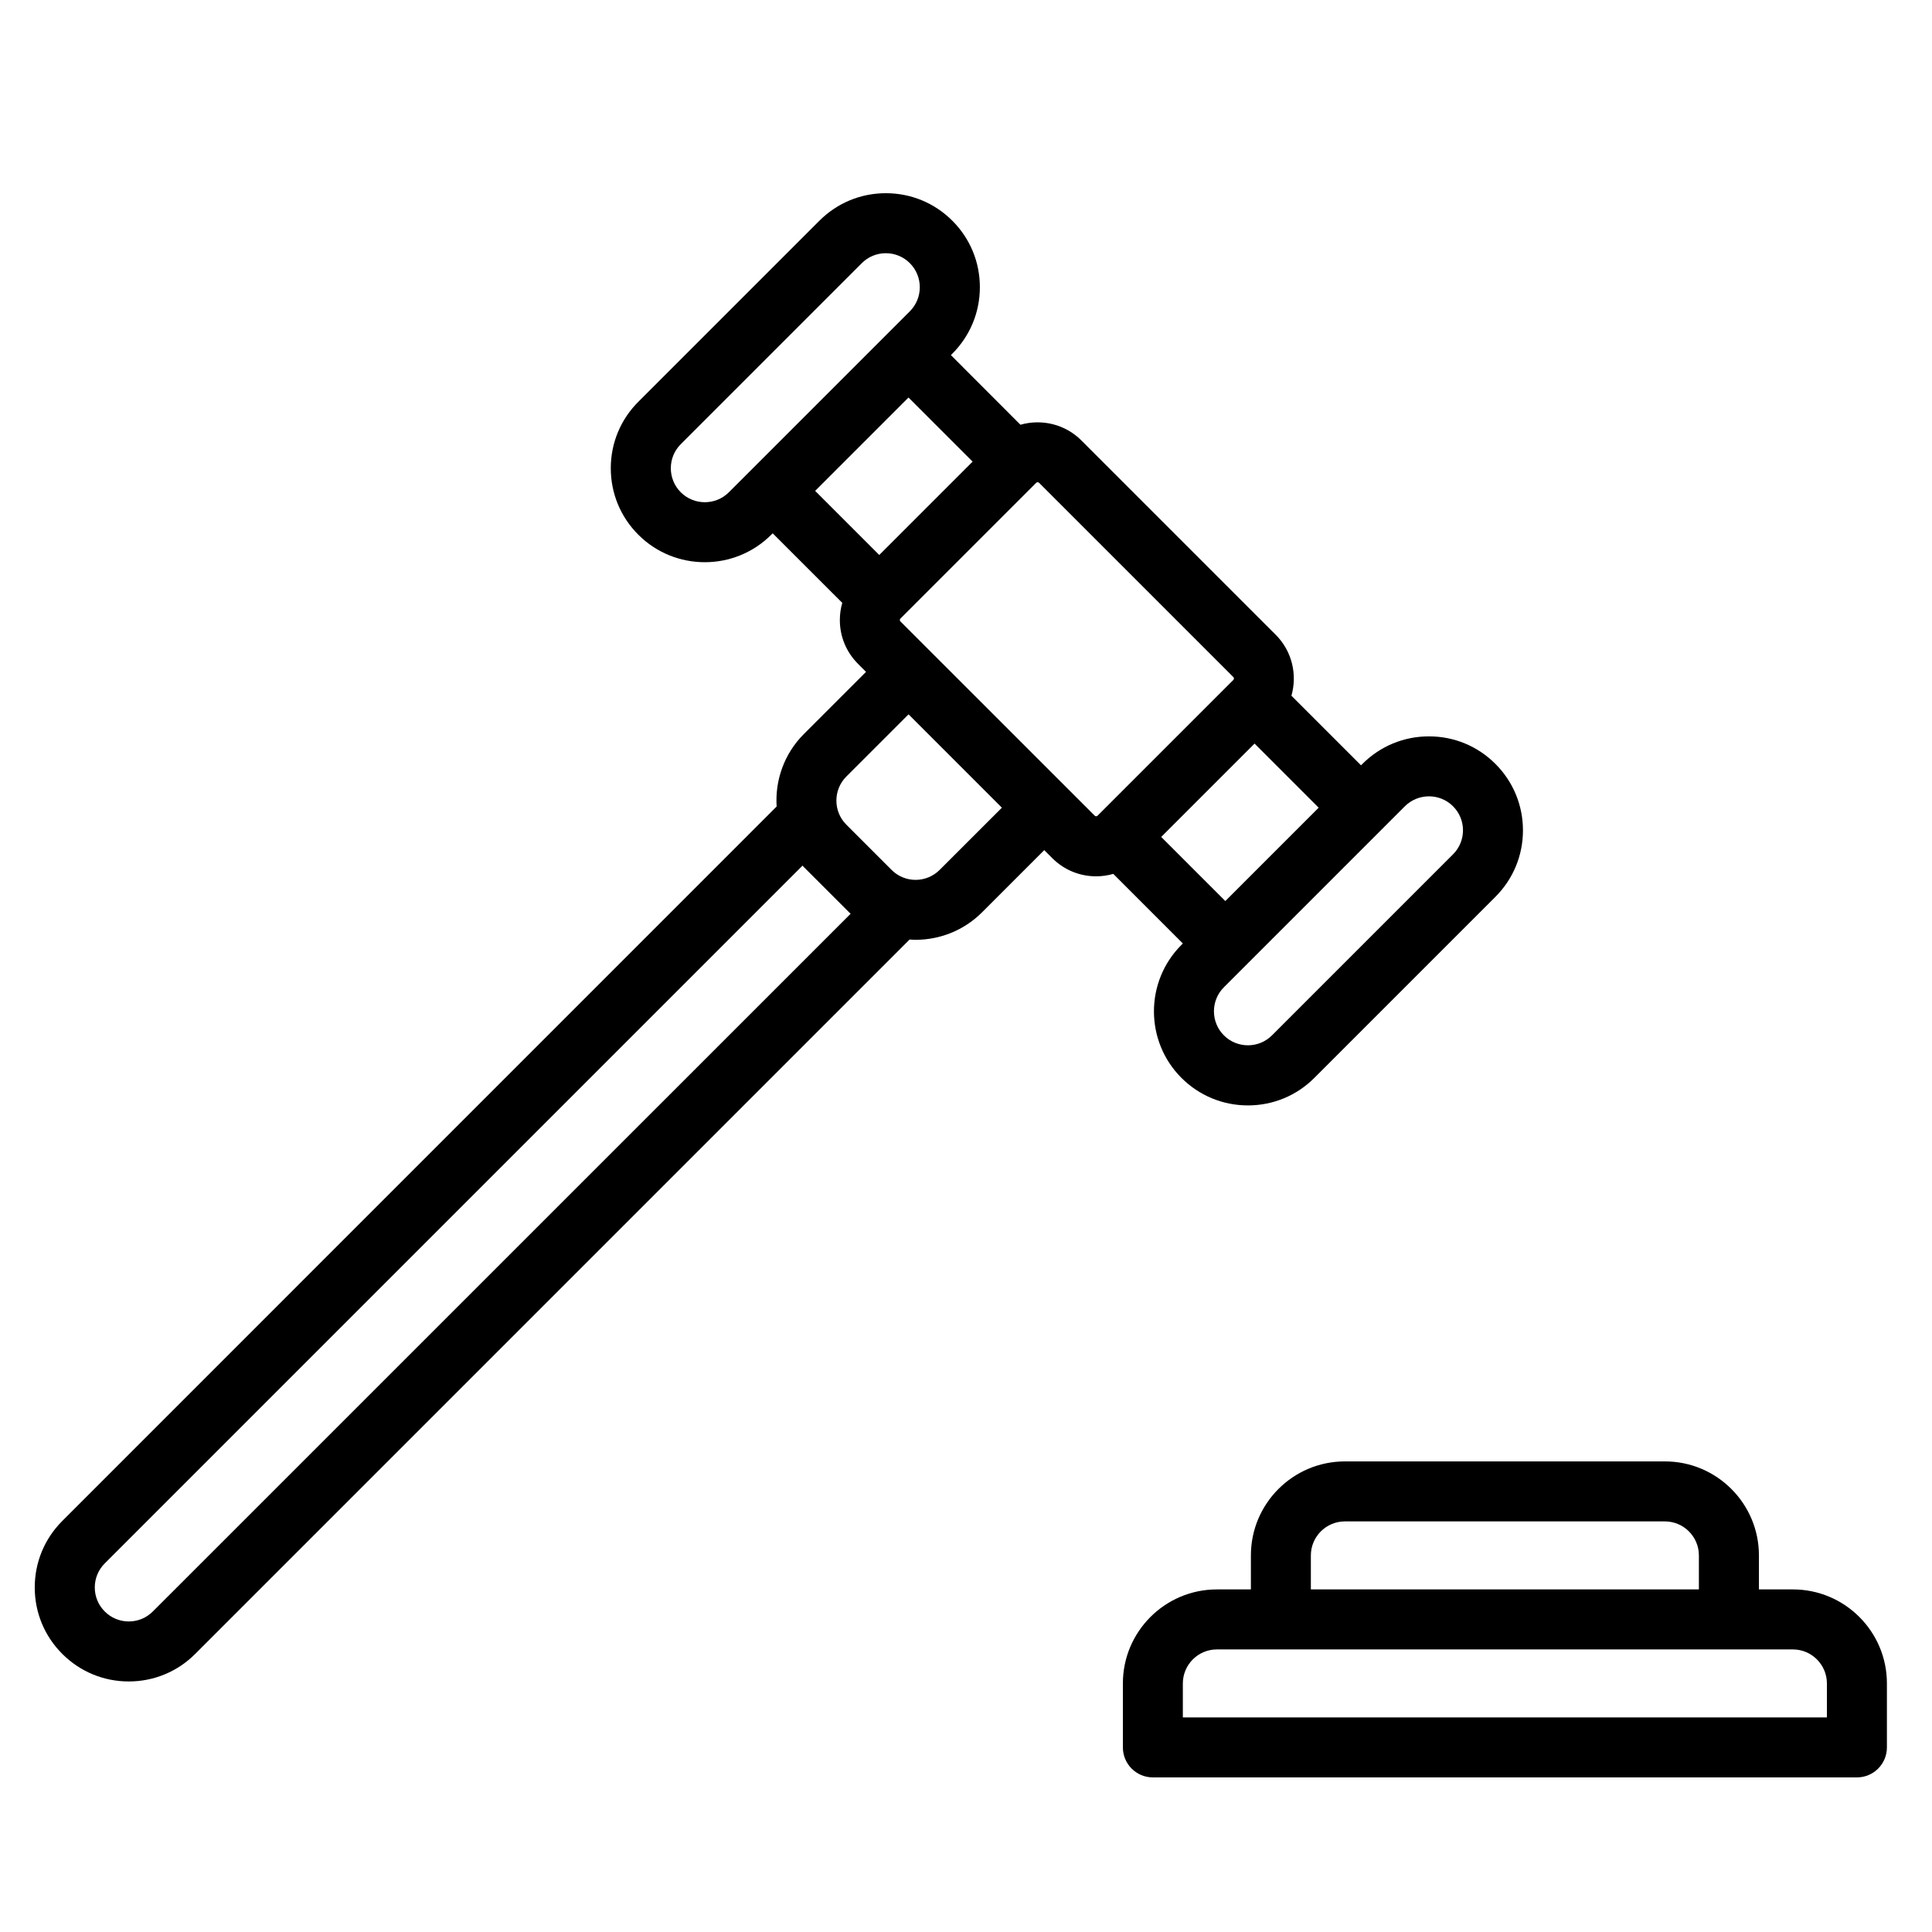
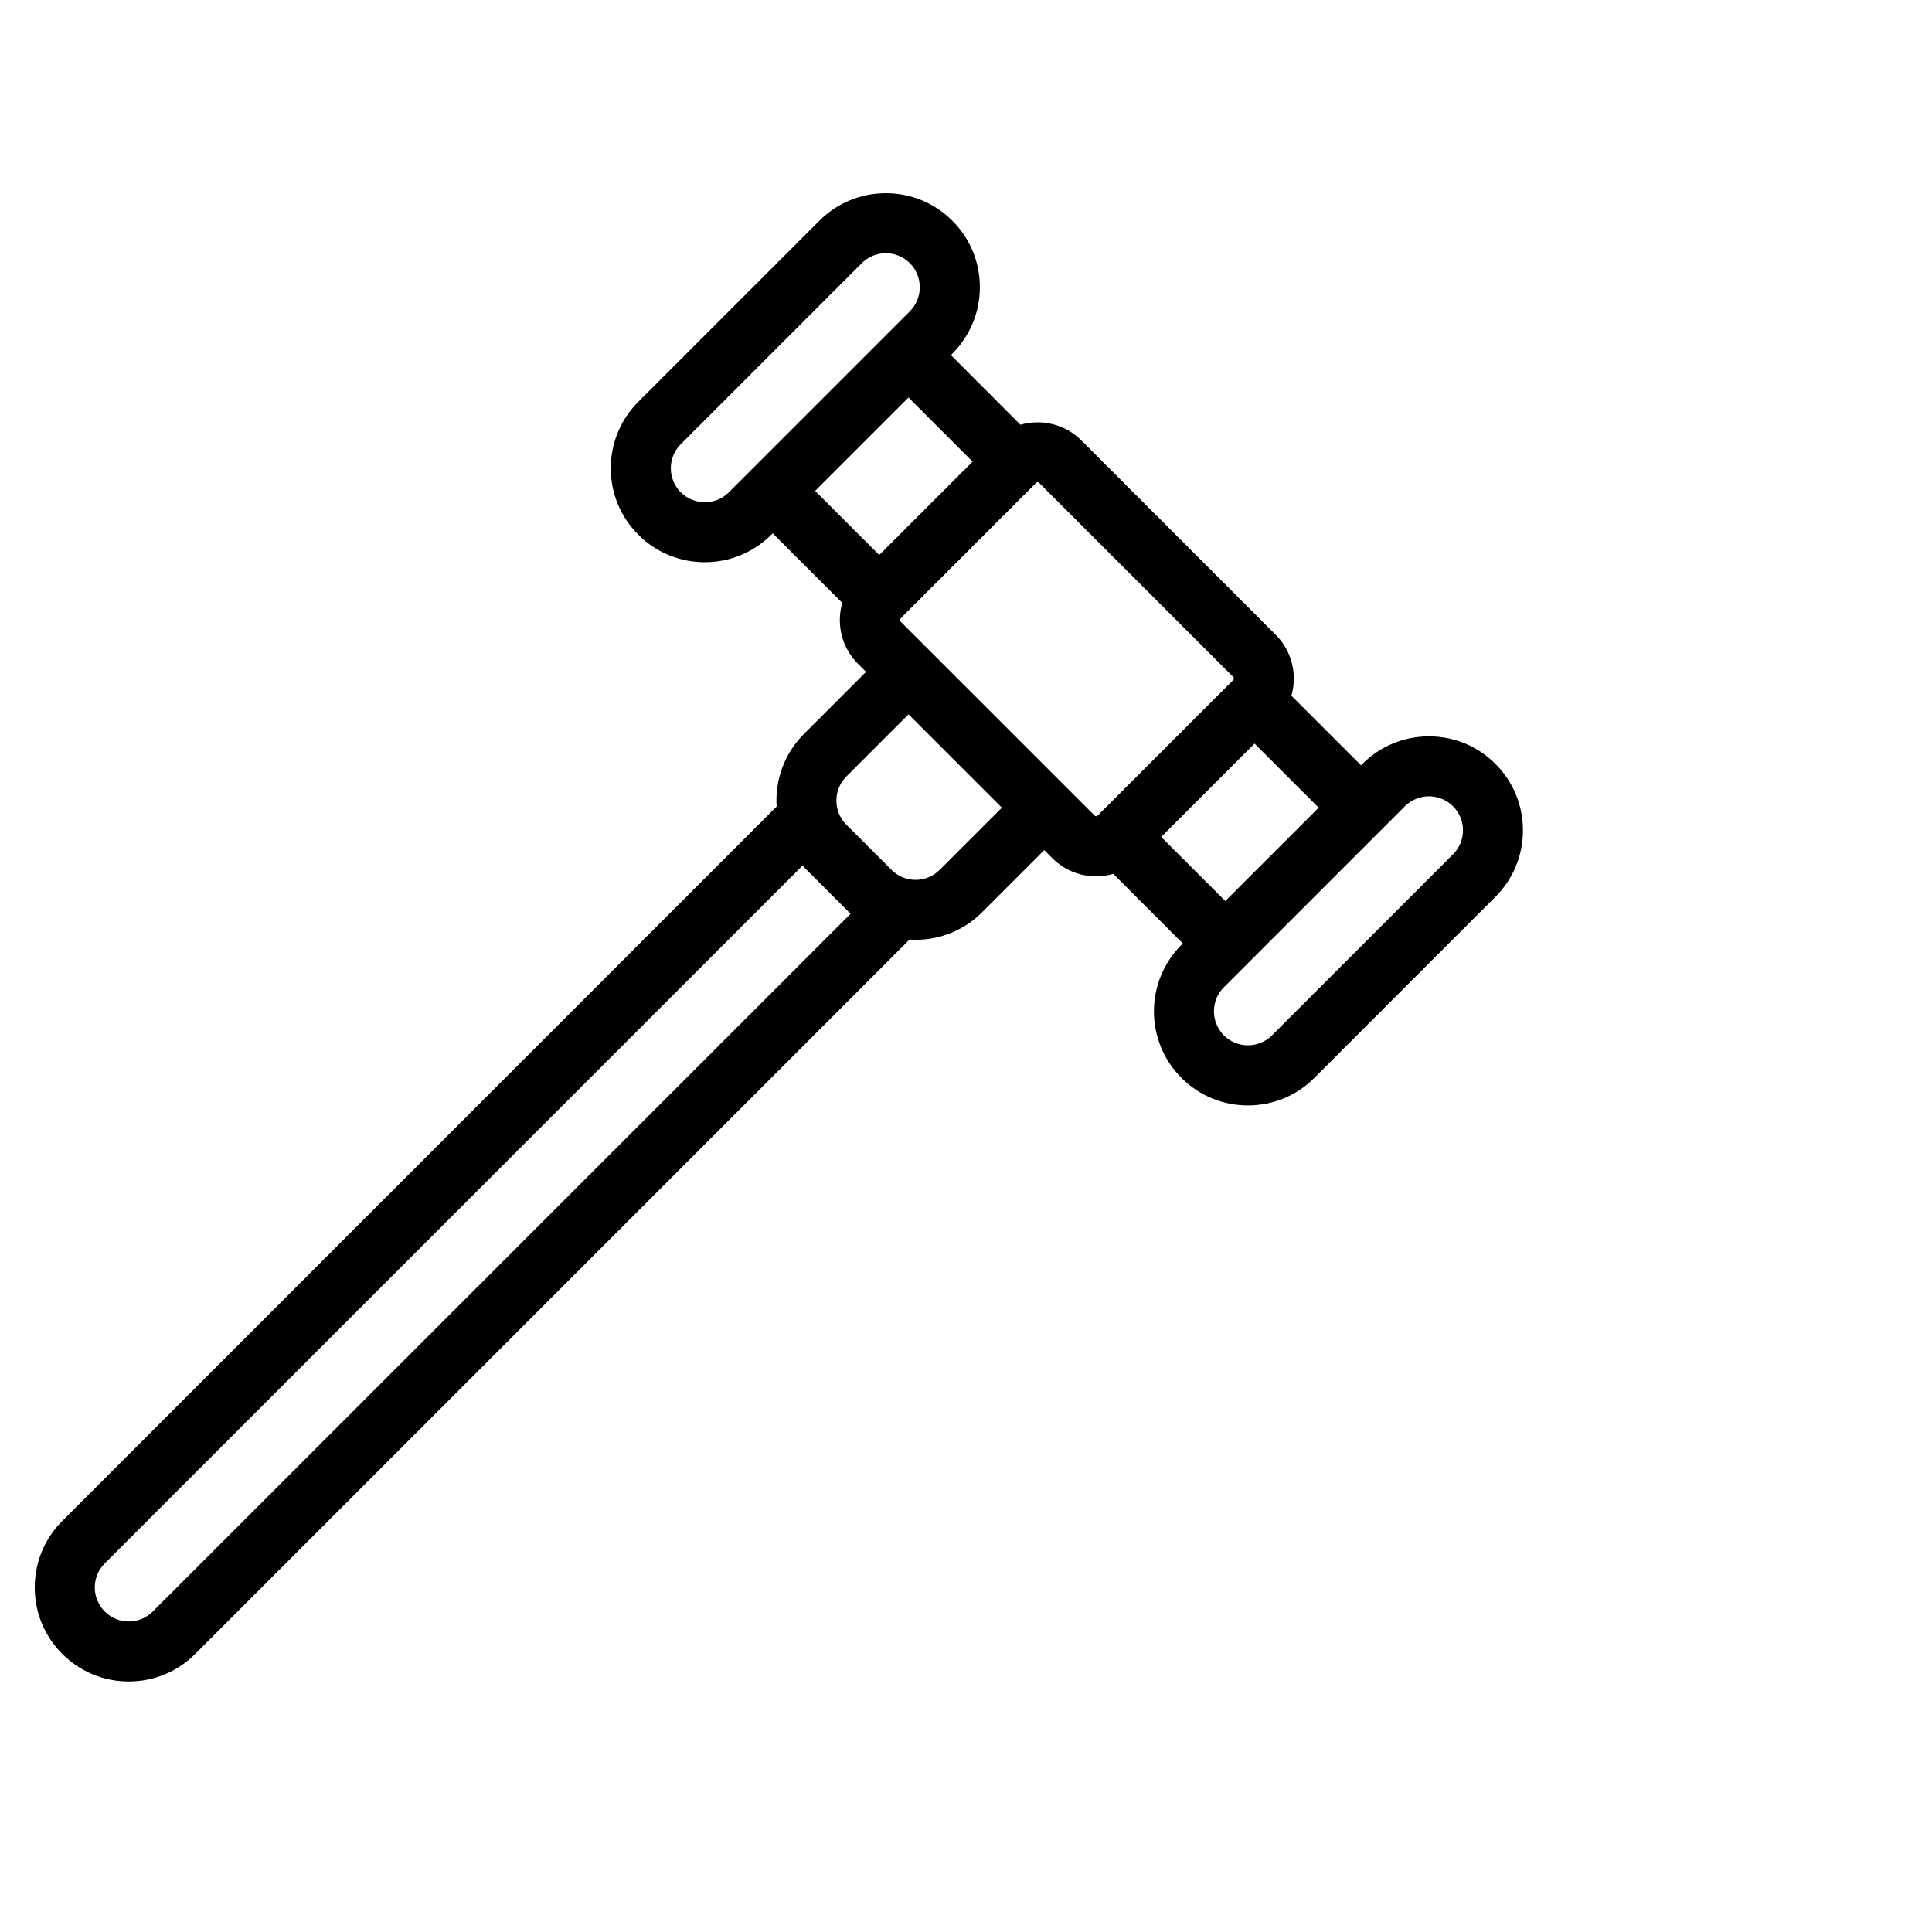
<svg xmlns="http://www.w3.org/2000/svg" version="1.1" id="Ebene_1" x="0px" y="0px" viewBox="0 0 50 50" style="enable-background:new 0 0 50 50;" xml:space="preserve">
  <g>
-     <path d="M46.401,41.134h-0.88v-0.88c0-1.342-1.091-2.433-2.433-2.433h-8.282c-1.342,0-2.433,1.091-2.433,2.433v0.88h-0.88   c-1.342,0-2.433,1.091-2.433,2.433v1.656c0,0.429,0.348,0.776,0.776,0.776h18.221c0.429,0,0.776-0.348,0.776-0.776v-1.656   C48.834,42.225,47.742,41.134,46.401,41.134L46.401,41.134z M33.925,40.254c0-0.485,0.395-0.88,0.88-0.88h8.282   c0.485,0,0.88,0.395,0.88,0.88v0.88H33.925V40.254z M47.281,44.447H30.612v-0.88c0-0.485,0.395-0.88,0.88-0.88h14.908   c0.485,0,0.88,0.395,0.88,0.88V44.447z M47.281,44.447" />
    <path d="M30.612,24.417l-0.037,0.037c-0.948,0.949-0.948,2.492,0,3.441c0.459,0.459,1.071,0.713,1.721,0.713   c0.65,0,1.261-0.253,1.72-0.713l4.685-4.685c0.459-0.459,0.713-1.07,0.713-1.72c0-0.65-0.253-1.261-0.713-1.721   c-0.46-0.46-1.07-0.712-1.72-0.712c-0.65,0-1.261,0.253-1.721,0.712l-0.037,0.037l-1.801-1.801c0.155-0.542,0.02-1.151-0.407-1.578   l-5.028-5.028c-0.427-0.427-1.035-0.562-1.578-0.407L24.609,9.19l0.037-0.037c0.459-0.459,0.713-1.071,0.713-1.721   s-0.253-1.261-0.713-1.72C24.187,5.253,23.576,5,22.926,5s-1.261,0.253-1.721,0.713l-4.685,4.685   c-0.46,0.459-0.713,1.07-0.713,1.72c0,0.65,0.253,1.261,0.713,1.721c0.474,0.474,1.097,0.711,1.72,0.711   c0.623,0,1.246-0.237,1.72-0.711l0.037-0.037l1.801,1.8c-0.041,0.142-0.063,0.291-0.063,0.444c0,0.429,0.167,0.831,0.47,1.134   l0.208,0.208l-1.61,1.61c-0.513,0.513-0.747,1.201-0.704,1.875L1.612,39.362c-0.46,0.46-0.713,1.071-0.713,1.721   c0,0.65,0.253,1.261,0.713,1.72c0.459,0.459,1.07,0.713,1.72,0.713c0.65,0,1.261-0.253,1.72-0.713L23.54,24.315   c0.052,0.003,0.104,0.007,0.155,0.007c0.623,0,1.246-0.237,1.72-0.711l1.61-1.61l0.208,0.208c0.303,0.303,0.706,0.47,1.135,0.47   c0.153,0,0.301-0.022,0.444-0.063L30.612,24.417z M36.982,20.609c0.225,0,0.451,0.086,0.622,0.257   c0.166,0.166,0.258,0.387,0.258,0.622c0,0.235-0.092,0.456-0.258,0.622l-4.685,4.685c-0.343,0.343-0.902,0.343-1.245,0   c-0.343-0.343-0.343-0.902,0-1.245l4.685-4.685C36.531,20.695,36.756,20.609,36.982,20.609L36.982,20.609z M31.711,23.319   l-1.659-1.659l2.416-2.416l1.659,1.659L31.711,23.319z M17.618,12.74c-0.343-0.343-0.343-0.902,0-1.244l4.685-4.685   c0.166-0.166,0.387-0.258,0.622-0.258c0.235,0,0.456,0.092,0.622,0.258c0.343,0.343,0.343,0.902,0,1.245l-4.685,4.685   C18.52,13.083,17.961,13.083,17.618,12.74L17.618,12.74z M23.512,10.288l1.659,1.659l-2.416,2.416l-1.659-1.659L23.512,10.288z    M3.955,41.705c-0.166,0.166-0.387,0.258-0.622,0.258c-0.235,0-0.456-0.092-0.622-0.258c-0.166-0.166-0.258-0.387-0.258-0.622   c0-0.235,0.092-0.456,0.258-0.622l18.059-18.059c0.012,0.012,0.022,0.026,0.035,0.039l1.171,1.171   c0.012,0.012,0.026,0.023,0.039,0.035L3.955,41.705z M24.318,22.513c-0.343,0.344-0.902,0.344-1.244,0l-1.171-1.171   c-0.343-0.343-0.343-0.902,0-1.245l1.61-1.61l2.416,2.416L24.318,22.513z M23.303,16.083c-0.004-0.004-0.015-0.015-0.015-0.037   c0-0.022,0.011-0.033,0.015-0.037l3.514-3.514c0.01-0.01,0.023-0.015,0.037-0.015c0.013,0,0.027,0.005,0.037,0.015l5.028,5.028   c0.02,0.02,0.02,0.053,0,0.073l-3.514,3.514c-0.004,0.004-0.015,0.015-0.037,0.015s-0.033-0.011-0.037-0.015L23.303,16.083z    M23.303,16.083" />
  </g>
  <g>
</g>
  <g>
</g>
  <g>
</g>
  <g>
</g>
  <g>
</g>
  <g>
</g>
  <g>
</g>
  <g>
</g>
  <g>
</g>
  <g>
</g>
  <g>
</g>
  <g>
</g>
  <g>
</g>
  <g>
</g>
  <g>
</g>
</svg>